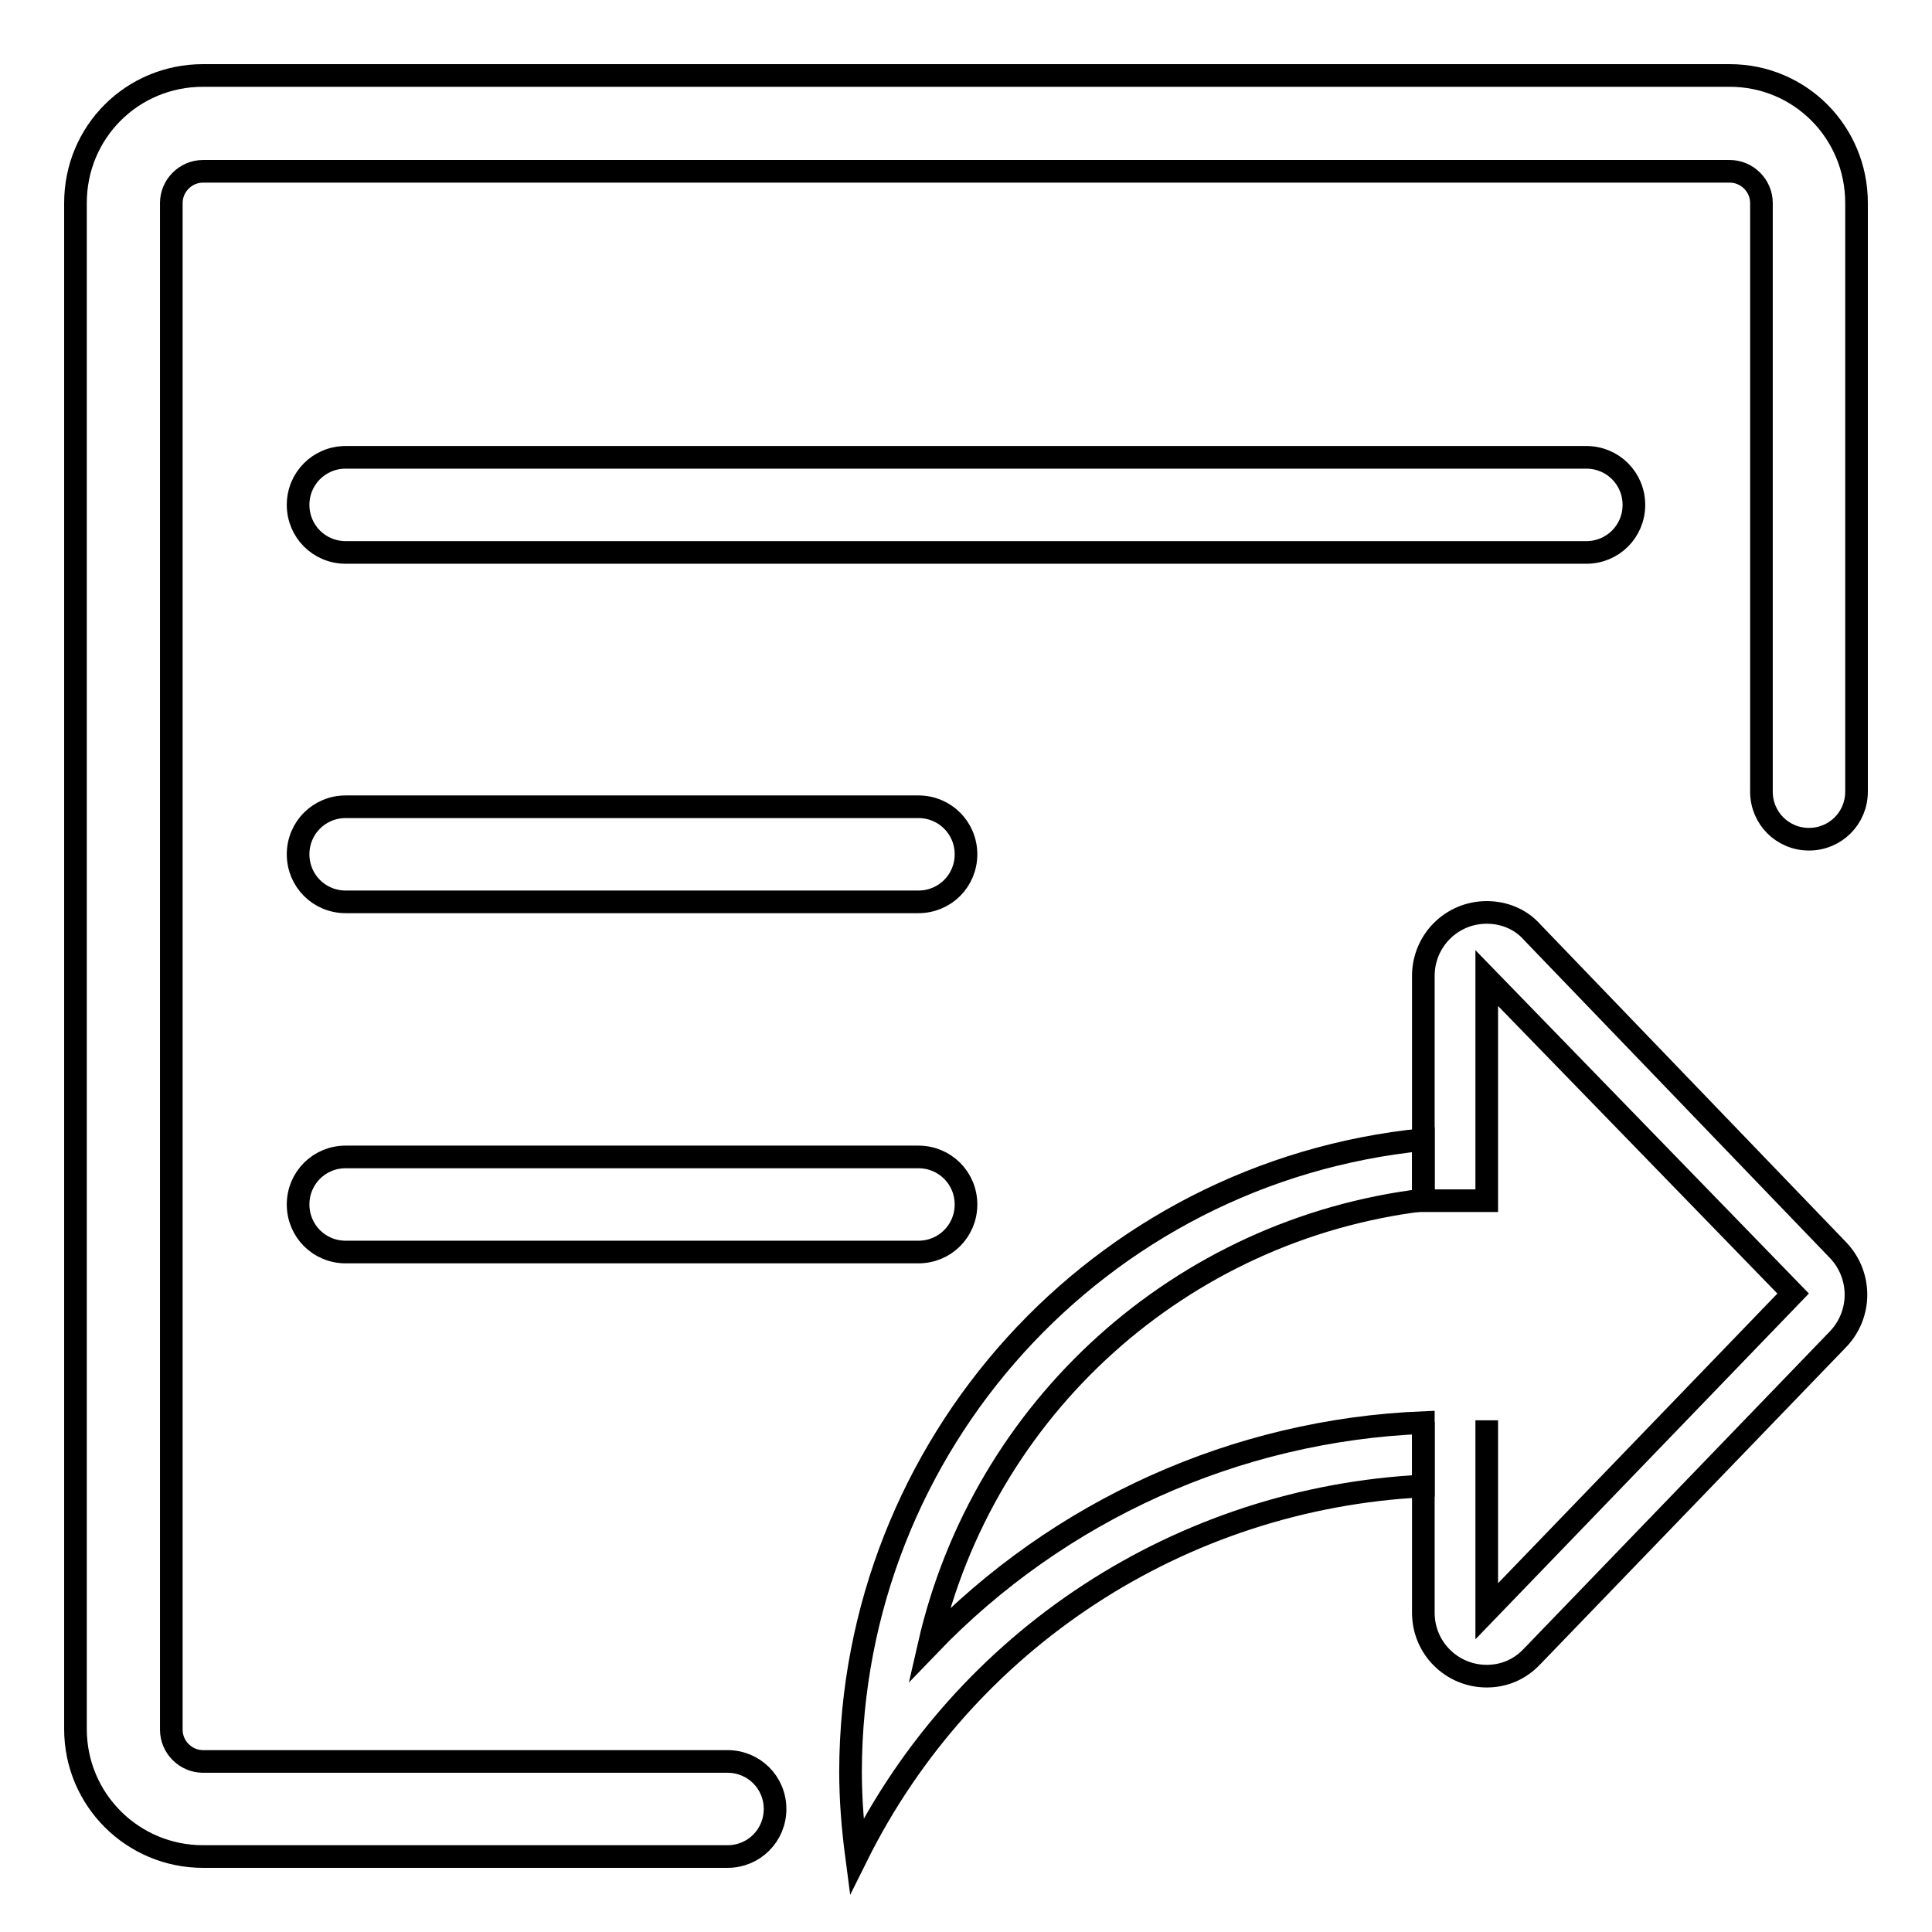
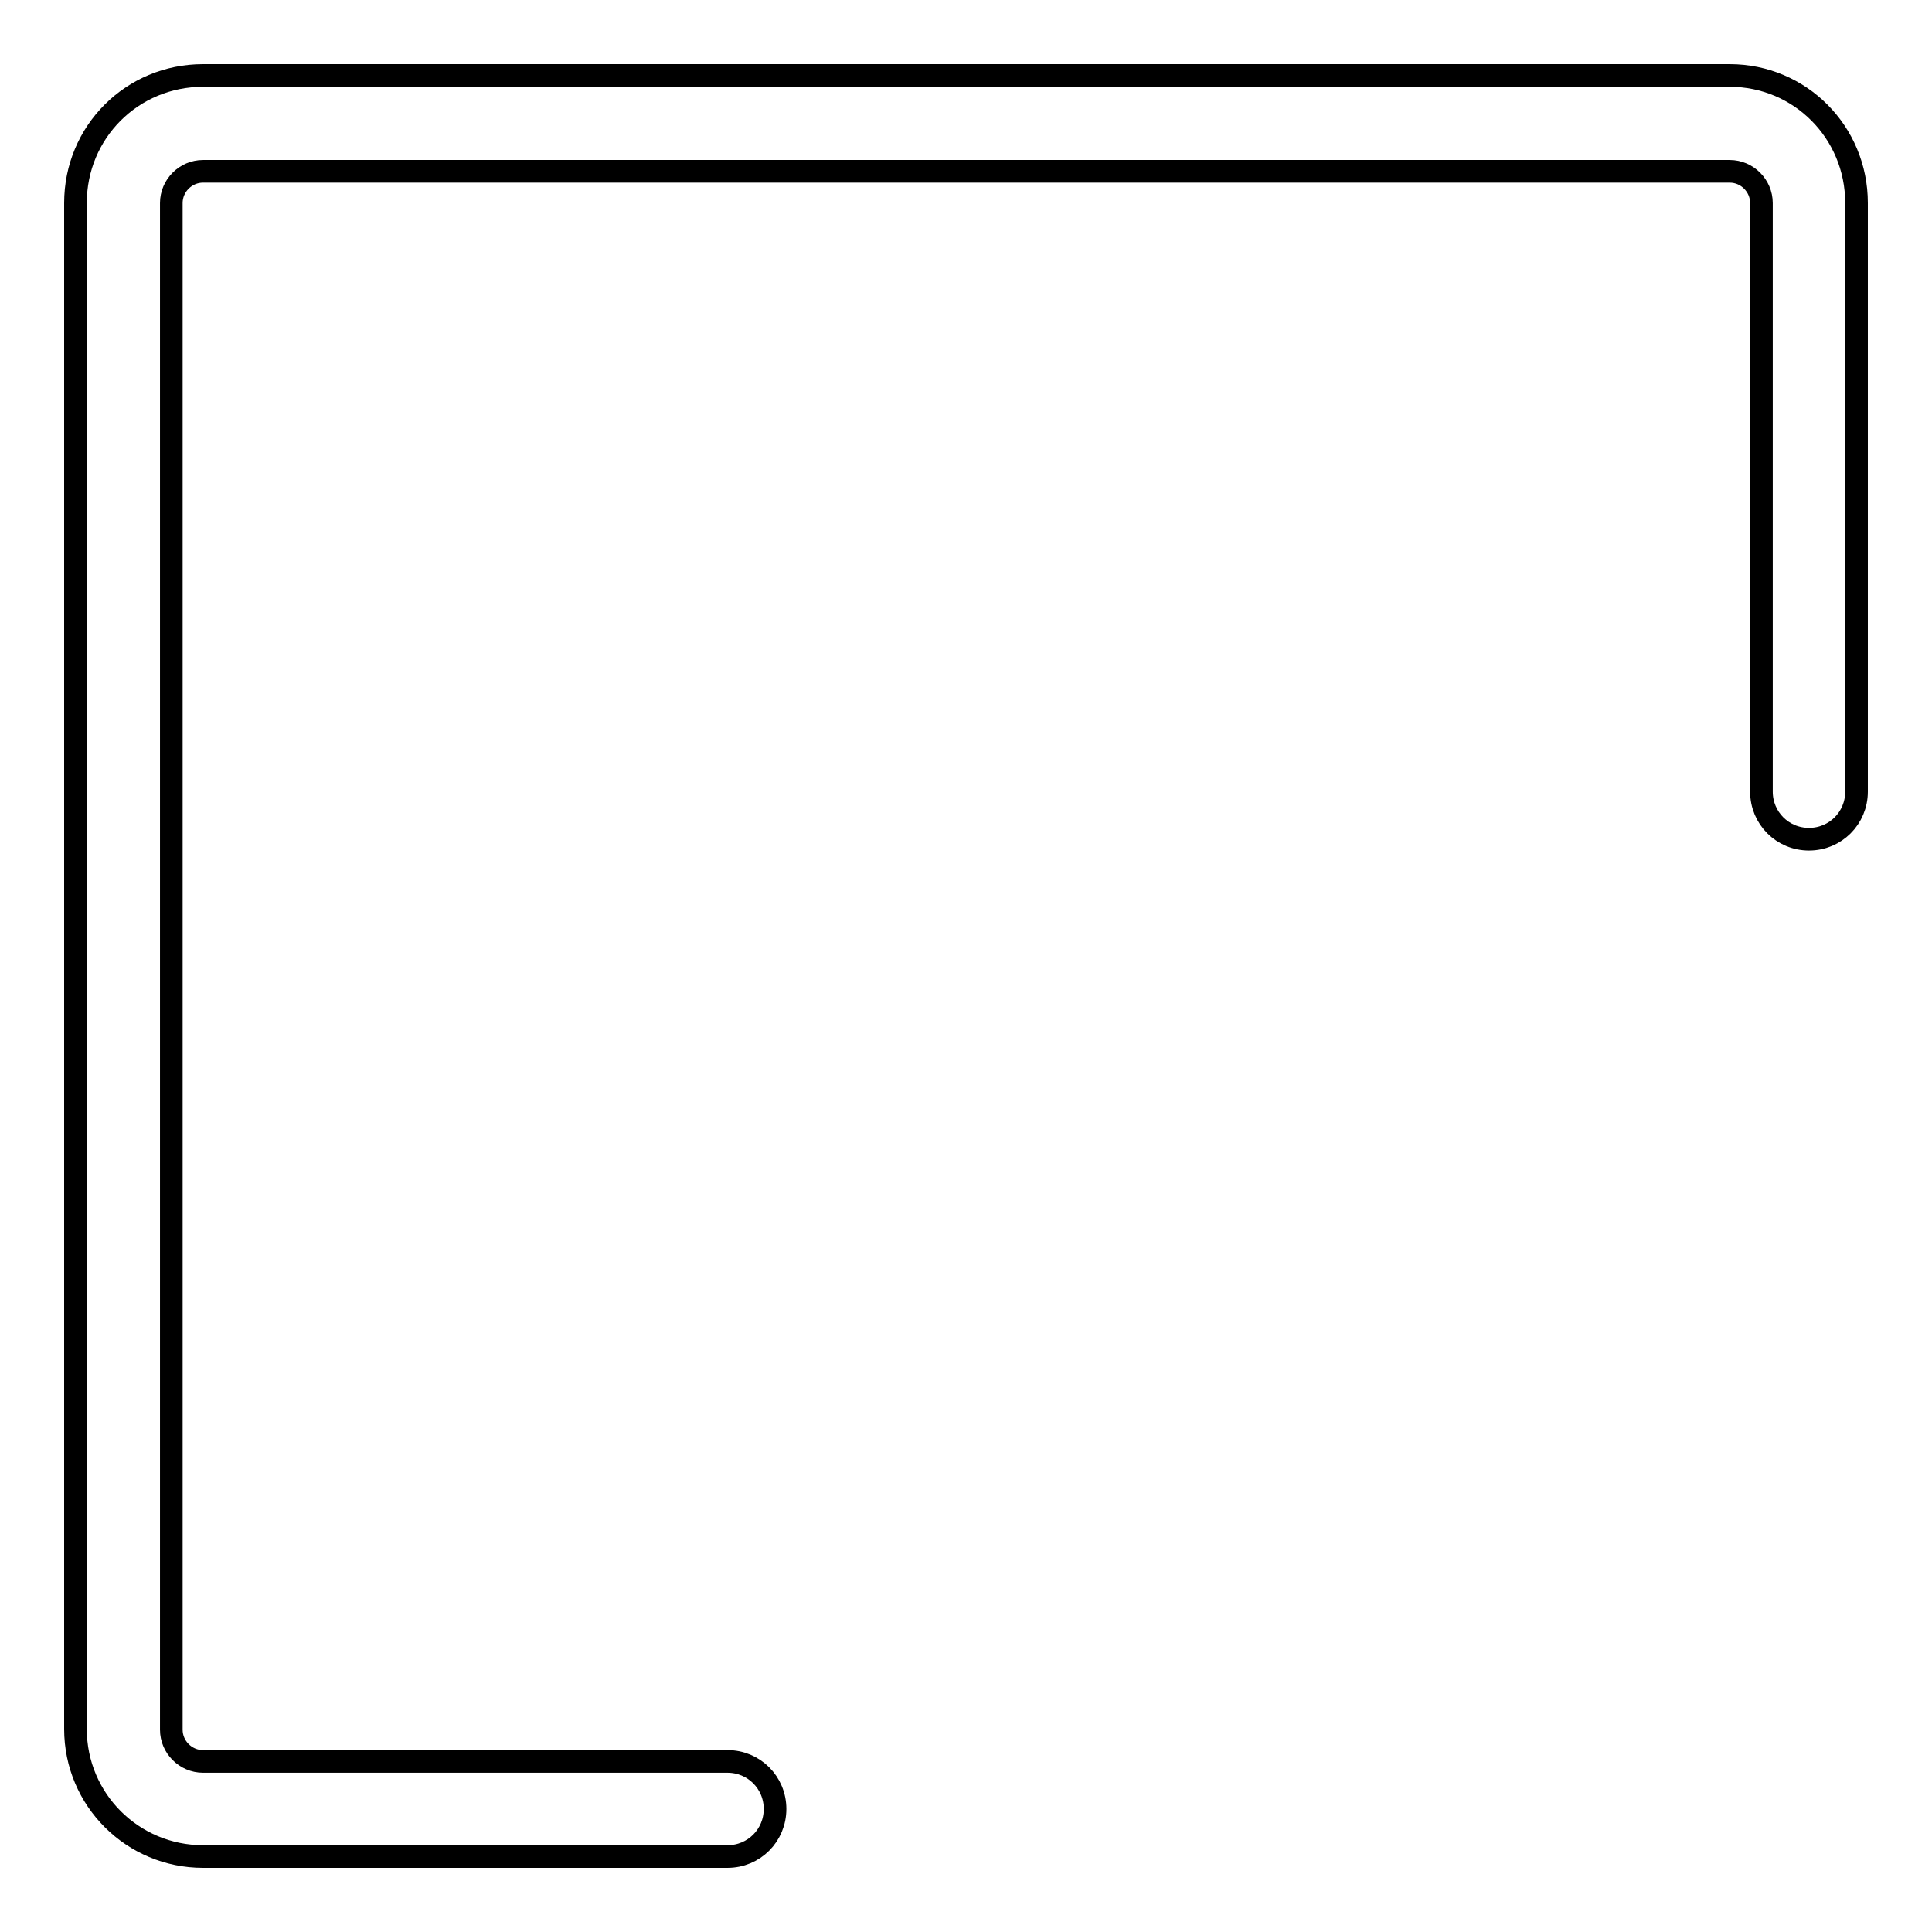
<svg xmlns="http://www.w3.org/2000/svg" version="1.1" x="0px" y="0px" viewBox="0 0 256 256" enable-background="new 0 0 256 256" xml:space="preserve">
  <g>
-     <path stroke-width="3" fill-opacity="0" stroke="#000000" d="M188.6,188.4v25.3c0,4.7,3.8,8.4,8.4,8.4c2.3,0,4.4-0.9,6-2.6l40.6-42.1c3.1-3.3,3.1-8.4,0-11.7L203,123.5 c-1.5-1.7-3.7-2.6-6-2.6c-4.7,0-8.4,3.8-8.4,8.4v29.8h8.4v-29.5l40.6,41.8L197,213.5v-25.3" />
-     <path stroke-width="3" fill-opacity="0" stroke="#000000" d="M112.7,234.7c0,3.8,0.3,7.5,0.8,11.3c14.3-28.8,43-47.5,75.1-49.1v-8.4c-24.8,1-48.3,11.6-65.5,29.5 c7.2-31.5,33.4-55.1,65.5-59v-8C145.5,155.3,112.8,191.5,112.7,234.7L112.7,234.7z M210.2,60.6H45.8c-3.5,0-6.3,2.8-6.3,6.3 c0,3.5,2.8,6.3,6.3,6.3h164.4c3.5,0,6.3-2.8,6.3-6.3C216.5,63.4,213.7,60.6,210.2,60.6z M121.7,106.9H45.8c-3.5,0-6.3,2.8-6.3,6.3 s2.8,6.3,6.3,6.3h75.9c3.5,0,6.3-2.8,6.3-6.3S125.2,106.9,121.7,106.9z M121.7,153.3H45.8c-3.5,0-6.3,2.8-6.3,6.3 c0,3.5,2.8,6.3,6.3,6.3h75.9c3.5,0,6.3-2.8,6.3-6.3C128,156.1,125.2,153.3,121.7,153.3z" />
    <path stroke-width="3" fill-opacity="0" stroke="#000000" d="M246,26.9v78c0,3.5-2.8,6.3-6.3,6.3s-6.3-2.8-6.3-6.3v-78c0-2.3-1.9-4.2-4.2-4.2H26.9 c-2.3,0-4.2,1.9-4.2,4.2v202.3c0,2.3,1.9,4.2,4.2,4.2h69.5c3.5,0,6.3,2.8,6.3,6.3s-2.8,6.3-6.3,6.3H26.9c-9.3,0-16.9-7.5-16.9-16.9 V26.9C10,17.5,17.5,10,26.9,10h202.3C238.5,10,246,17.5,246,26.9z" />
  </g>
</svg>